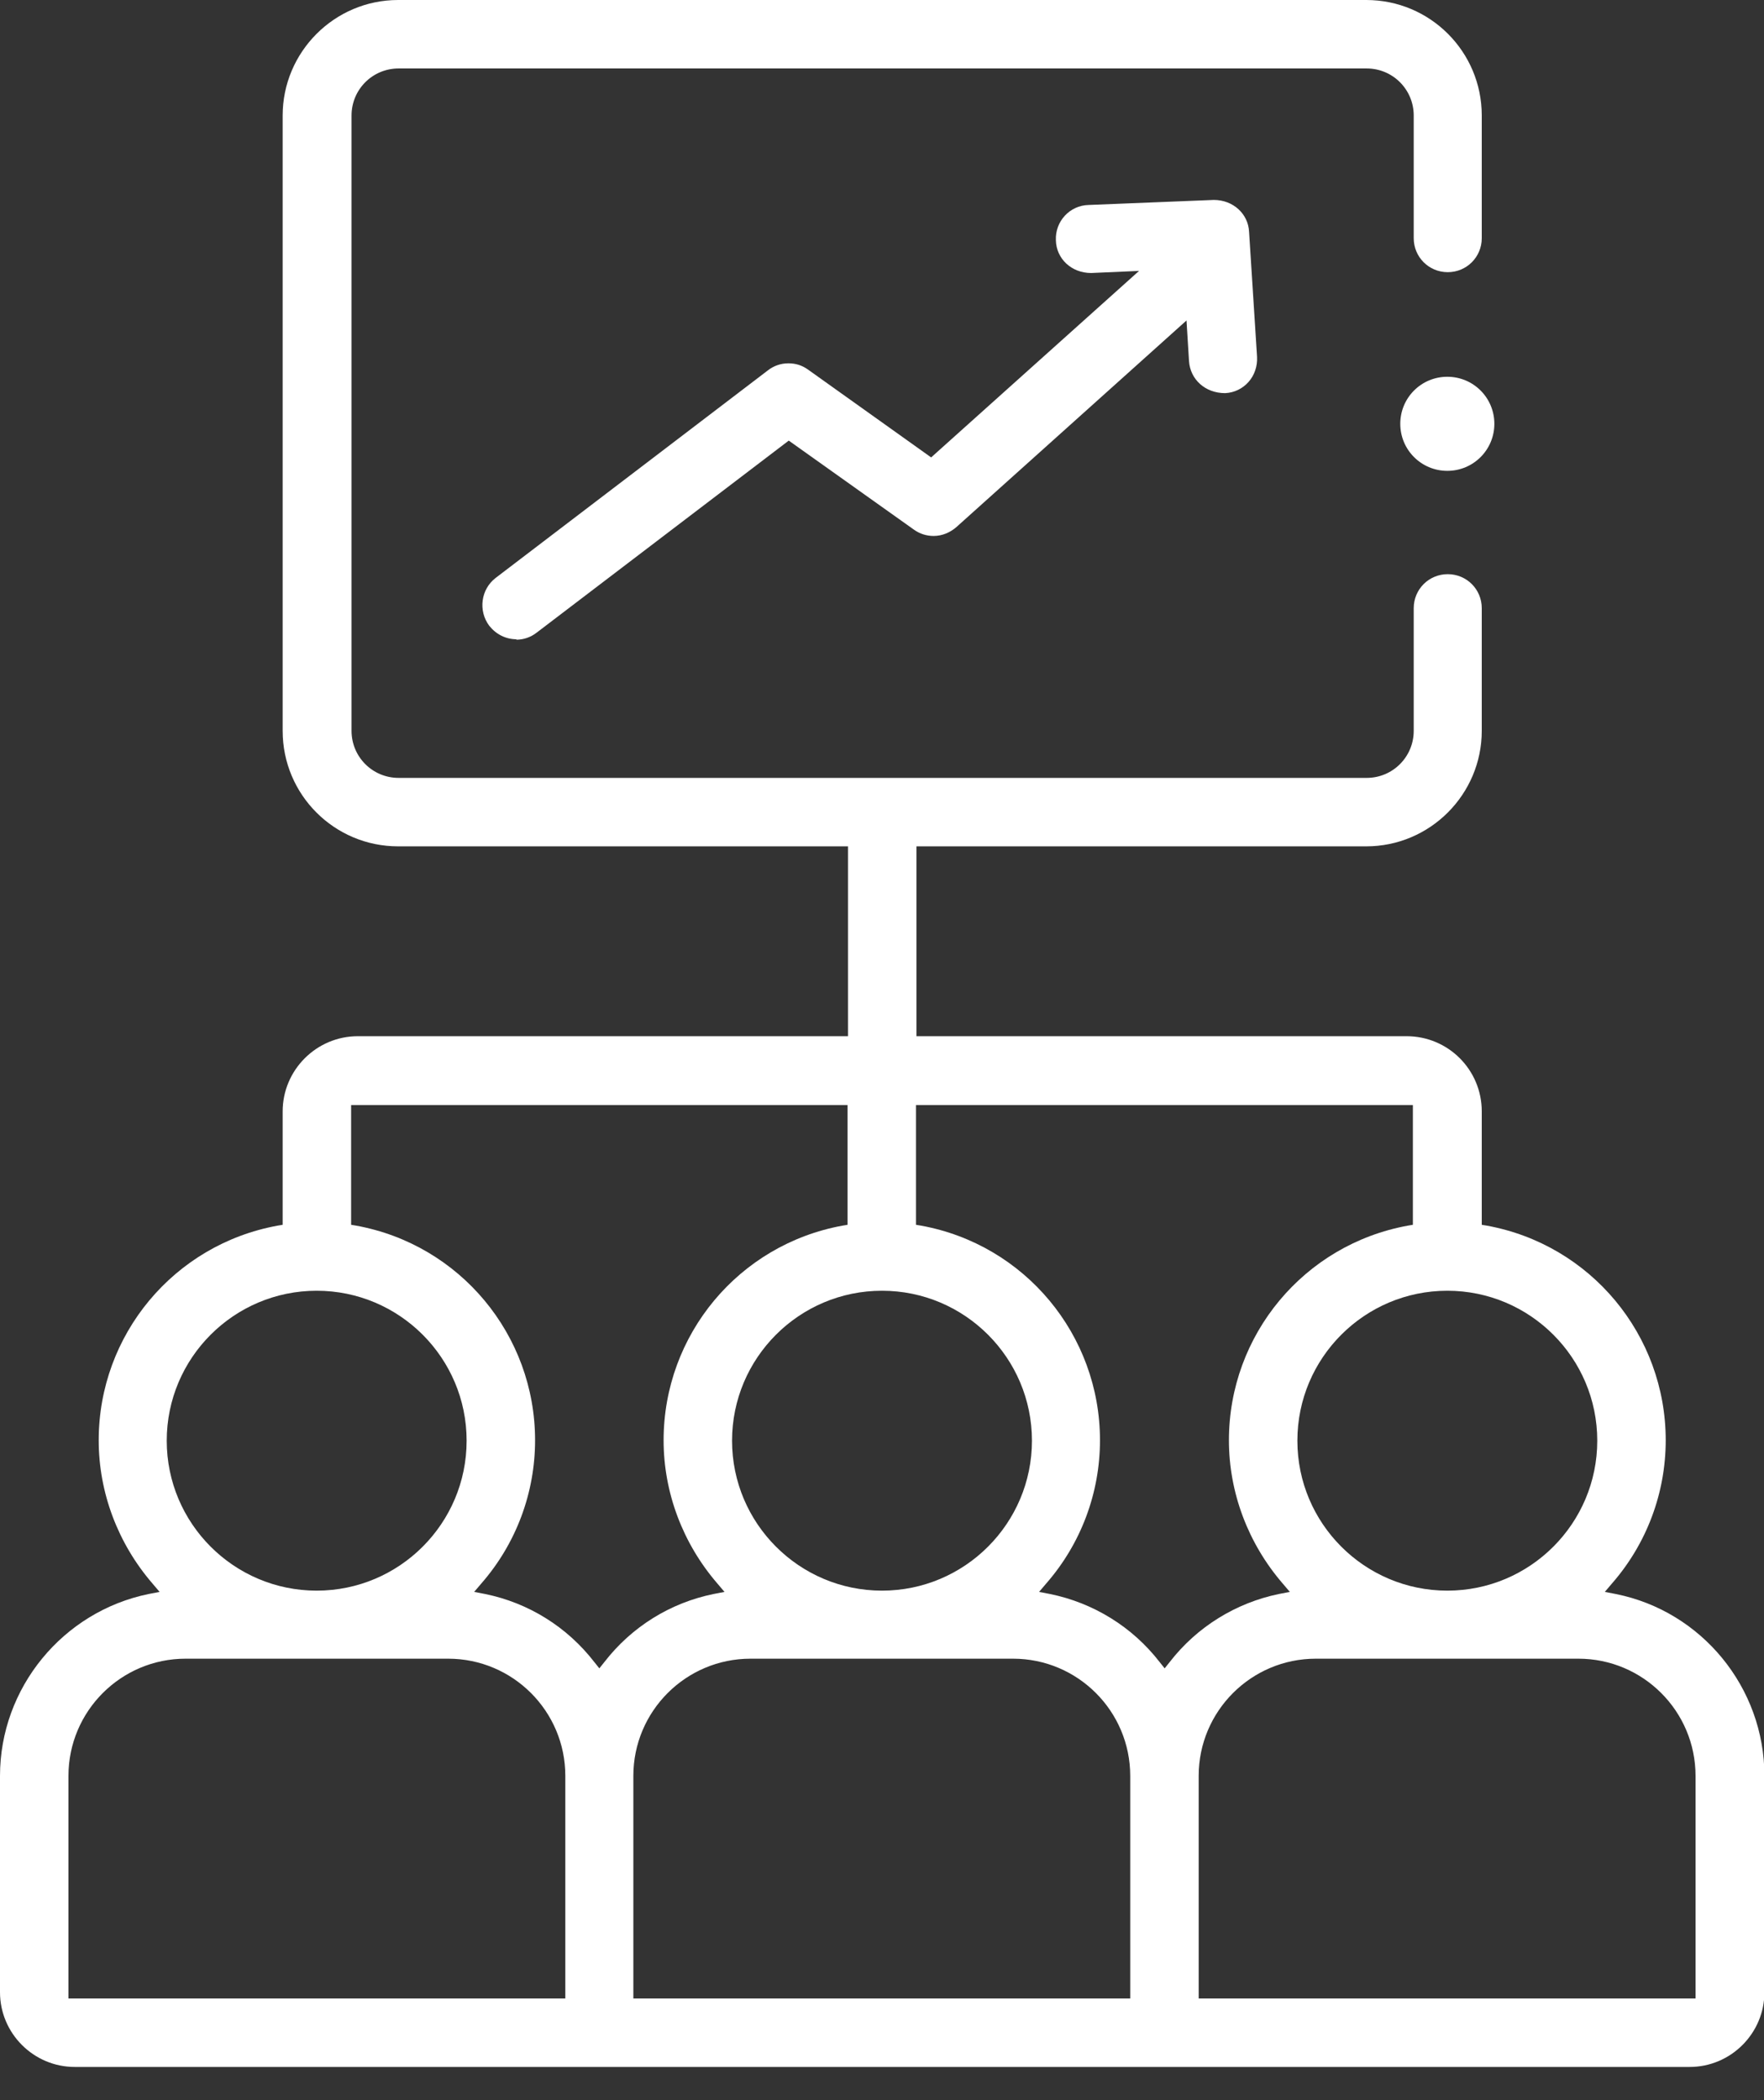
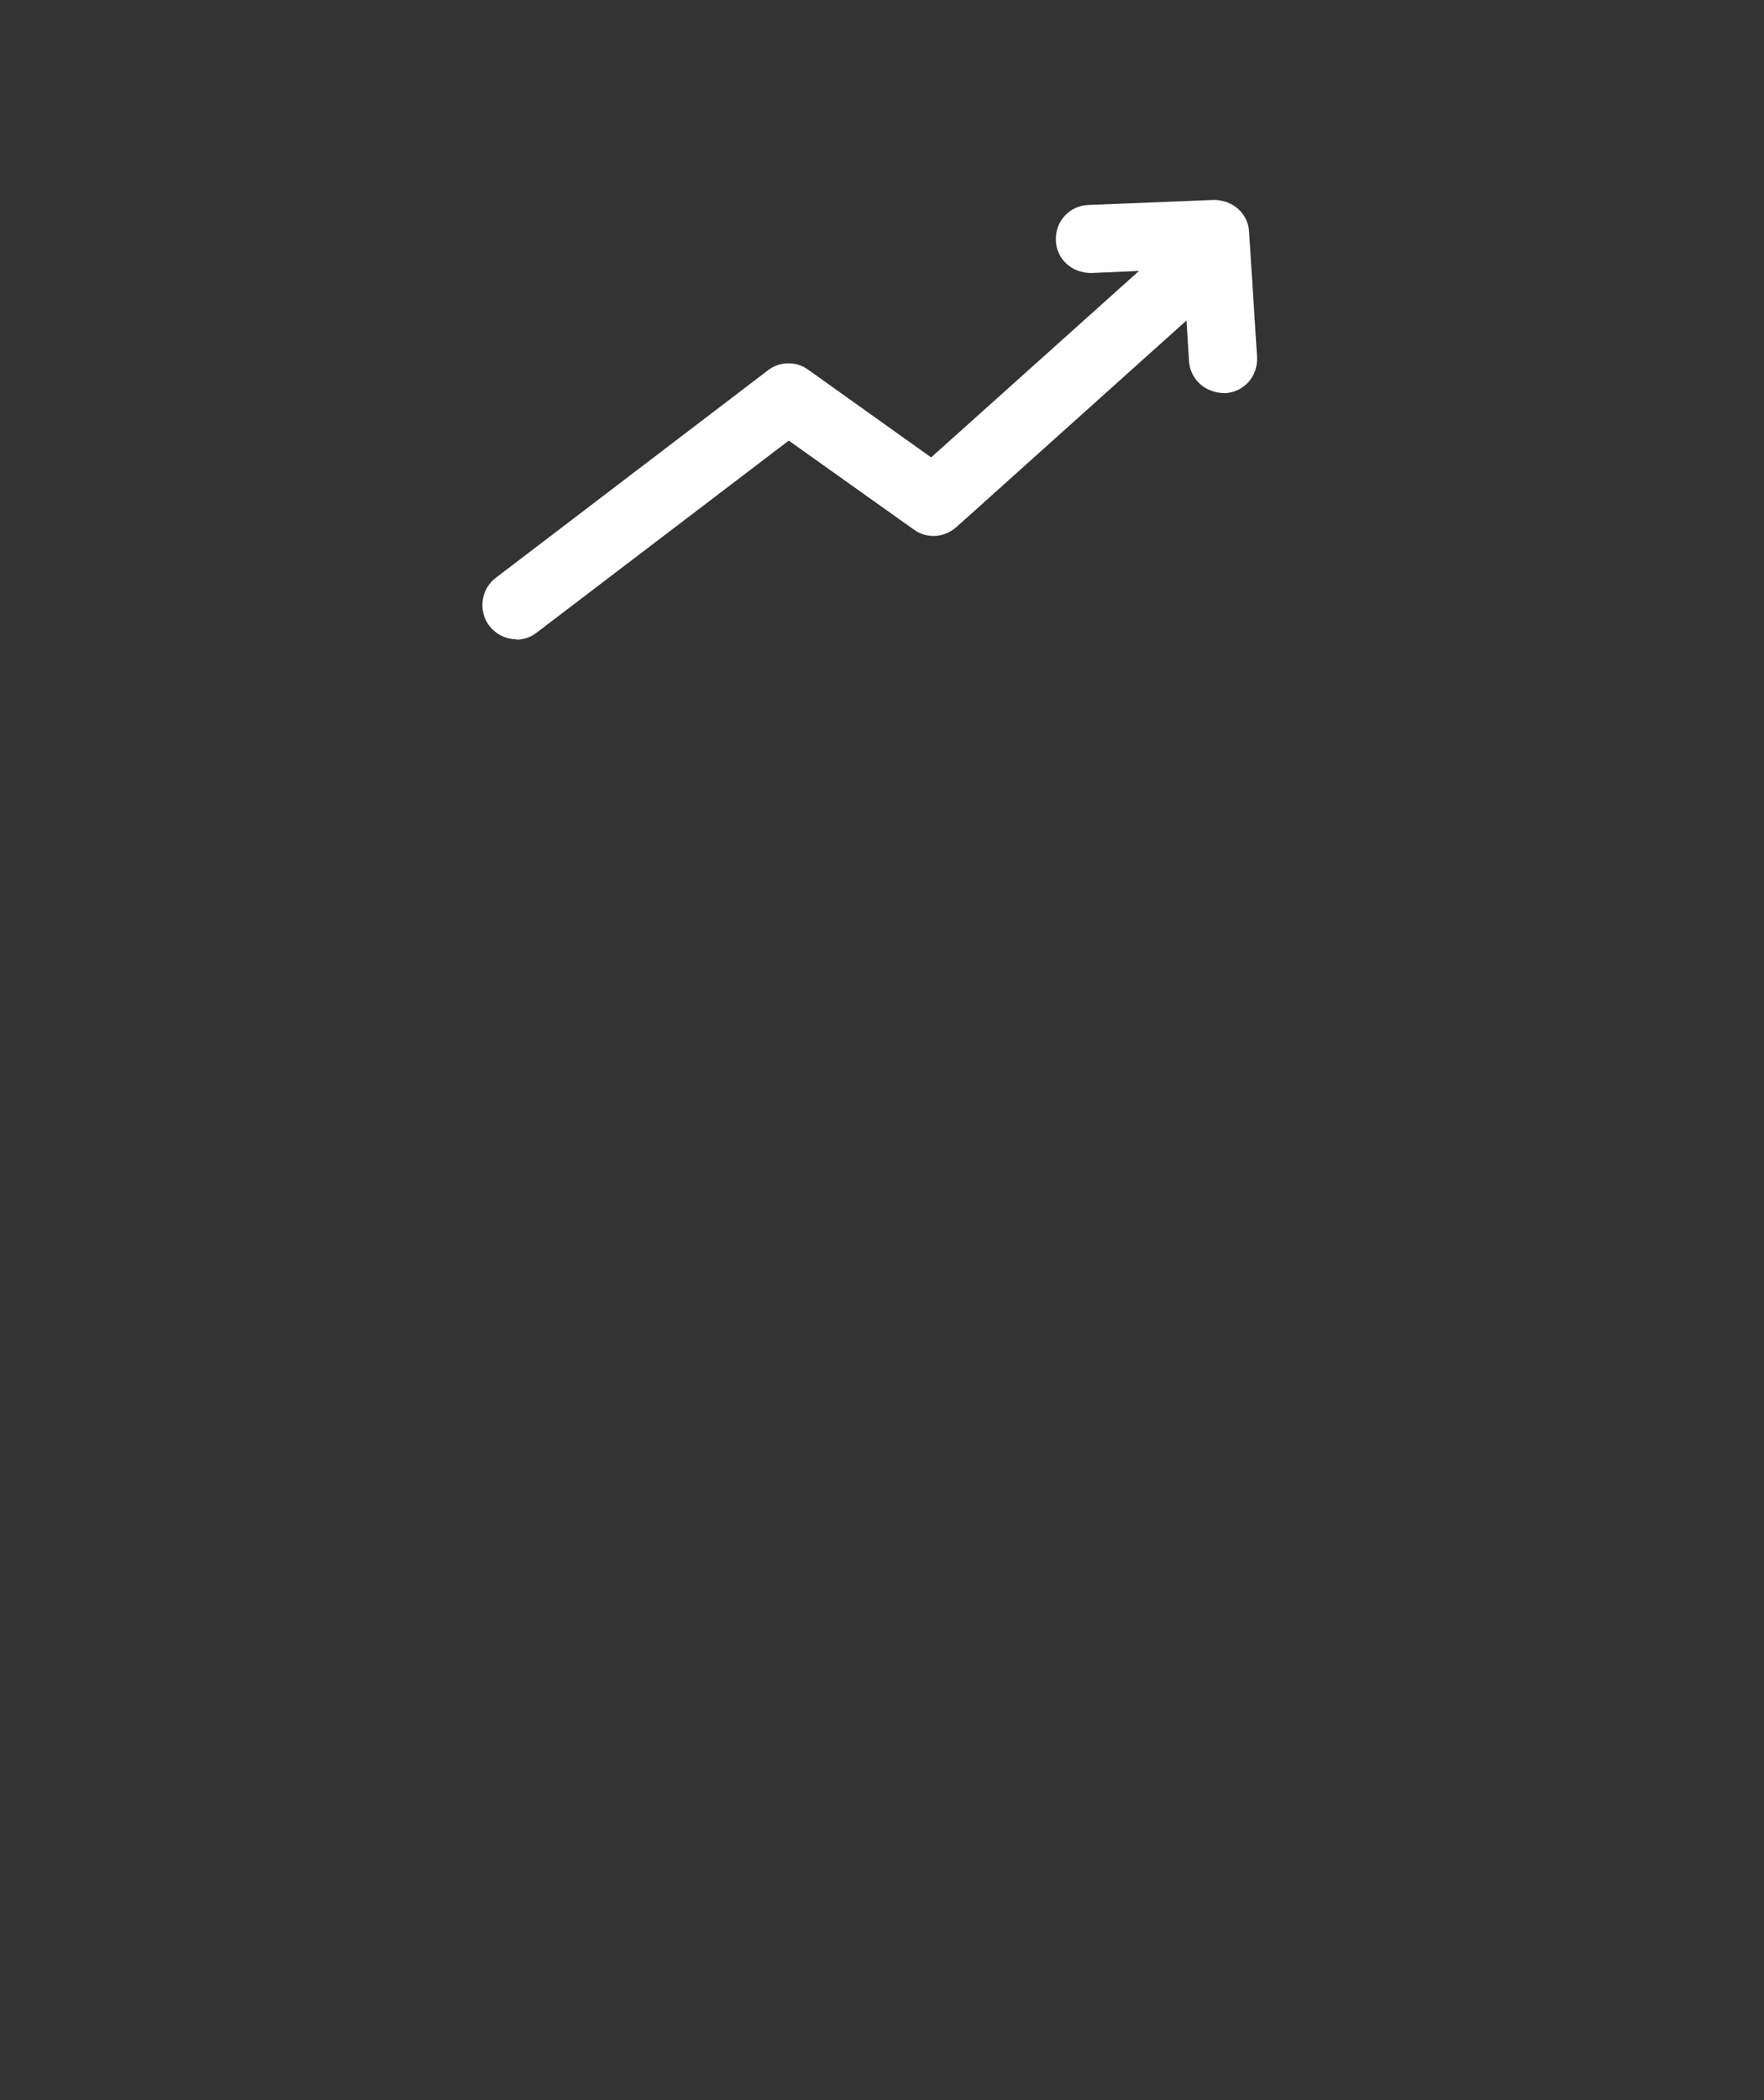
<svg xmlns="http://www.w3.org/2000/svg" width="42" height="50" viewBox="0 0 42 50" fill="none">
  <rect x="0" y="0" width="42" height="50" fill="#333333" stroke="none" />
-   <path d="M7.54 30.73C5.57 30.73 3.97 32.33 3.97 34.3C3.97 36.27 5.57 37.87 7.54 37.87C9.51 37.87 11.11 36.27 11.11 34.3C11.11 32.33 9.51 30.73 7.54 30.73ZM21 30.73C19.03 30.73 17.43 32.33 17.43 34.3C17.43 36.27 19.03 37.87 21 37.87C22.97 37.87 24.57 36.27 24.57 34.3C24.57 32.33 22.97 30.73 21 30.73ZM34.46 30.73C32.49 30.73 30.89 32.33 30.89 34.3C30.89 36.27 32.49 37.87 34.46 37.87C36.43 37.87 38.03 36.27 38.03 34.3C38.03 32.33 36.43 30.73 34.46 30.73ZM8.36 29.16L8.48 29.18C10.95 29.63 12.74 31.78 12.74 34.29C12.74 35.54 12.29 36.75 11.46 37.7L11.29 37.9L11.55 37.95C12.58 38.16 13.5 38.73 14.15 39.57L14.27 39.72L14.39 39.57C15.04 38.73 15.96 38.16 16.99 37.95L17.25 37.9L17.08 37.7C16.26 36.75 15.8 35.54 15.8 34.29C15.8 31.78 17.59 29.63 20.06 29.18L20.18 29.16V26.31H8.36V29.16ZM21.81 29.16L21.93 29.18C24.4 29.63 26.19 31.78 26.19 34.29C26.19 35.54 25.74 36.75 24.91 37.7L24.74 37.9L25 37.95C26.03 38.16 26.96 38.73 27.61 39.57L27.73 39.72L27.85 39.57C28.5 38.73 29.43 38.16 30.45 37.95L30.71 37.9L30.54 37.7C29.72 36.75 29.26 35.54 29.26 34.29C29.26 31.78 31.05 29.63 33.52 29.18L33.64 29.16V26.31H21.81V29.16ZM4.42 39.49C2.88 39.49 1.63 40.74 1.63 42.28V47.58H13.46V42.28C13.46 40.74 12.21 39.49 10.67 39.49H4.41H4.42ZM17.87 39.49C16.33 39.49 15.08 40.74 15.08 42.28V47.58H26.91V42.28C26.91 40.74 25.66 39.49 24.12 39.49H17.86H17.87ZM31.33 39.49C29.79 39.49 28.54 40.74 28.54 42.28V47.58H40.37V42.28C40.37 40.74 39.12 39.49 37.58 39.49H31.33ZM1.78 49.21C0.8 49.21 0 48.41 0 47.43V42.28C0 40.19 1.49 38.37 3.54 37.95L3.8 37.9L3.63 37.7C2.81 36.75 2.35 35.54 2.35 34.29C2.35 31.78 4.14 29.63 6.61 29.18L6.73 29.16V26.46C6.73 25.48 7.53 24.67 8.52 24.67H20.19V20.15H9.48C7.96 20.15 6.73 18.92 6.73 17.4V2.75C6.73 1.24 7.96 0 9.48 0H32.53C34.05 0 35.28 1.23 35.28 2.75V5.67C35.28 6.12 34.92 6.48 34.47 6.48C34.02 6.48 33.66 6.12 33.66 5.67V2.75C33.66 2.13 33.16 1.63 32.54 1.63H9.49C8.87 1.63 8.37 2.13 8.37 2.75V17.4C8.37 18.02 8.87 18.52 9.49 18.52H32.54C33.16 18.52 33.66 18.02 33.66 17.4V14.48C33.66 14.03 34.02 13.67 34.47 13.67C34.92 13.67 35.28 14.03 35.28 14.48V17.4C35.28 18.91 34.05 20.15 32.53 20.15H21.82V24.67H33.49C34.48 24.67 35.28 25.47 35.28 26.46V29.16L35.4 29.18C37.87 29.63 39.66 31.78 39.66 34.29C39.66 35.54 39.21 36.75 38.38 37.7L38.21 37.9L38.47 37.95C40.52 38.36 42.01 40.18 42.01 42.28V47.43C42.01 48.41 41.21 49.21 40.23 49.21H1.79H1.78Z" fill="white" />
  <path d="M12.3 15.22C12.04 15.22 11.81 15.1 11.65 14.9C11.38 14.54 11.45 14.03 11.8 13.76L18.28 8.82C18.42 8.71 18.59 8.65 18.77 8.65C18.95 8.65 19.1 8.7 19.24 8.8L22.17 10.89L27.12 6.45C27.12 6.45 25.99 6.5 25.98 6.5C25.51 6.5 25.15 6.16 25.14 5.72C25.12 5.27 25.47 4.89 25.92 4.88L28.9 4.76C29.36 4.76 29.72 5.09 29.74 5.52L29.93 8.5C29.94 8.72 29.87 8.93 29.73 9.09C29.59 9.25 29.39 9.35 29.17 9.36C28.69 9.36 28.34 9.03 28.31 8.6L28.25 7.63L22.77 12.55C22.62 12.68 22.43 12.76 22.23 12.76C22.06 12.76 21.9 12.71 21.76 12.61L18.78 10.49L12.78 15.06C12.64 15.17 12.47 15.23 12.29 15.23" fill="white" />
-   <path d="M34.46 11.21C33.84 11.21 33.34 10.71 33.34 10.09C33.34 9.47 33.84 8.97 34.46 8.97C35.08 8.97 35.58 9.47 35.58 10.09C35.58 10.71 35.08 11.21 34.46 11.21Z" fill="white" />
</svg>